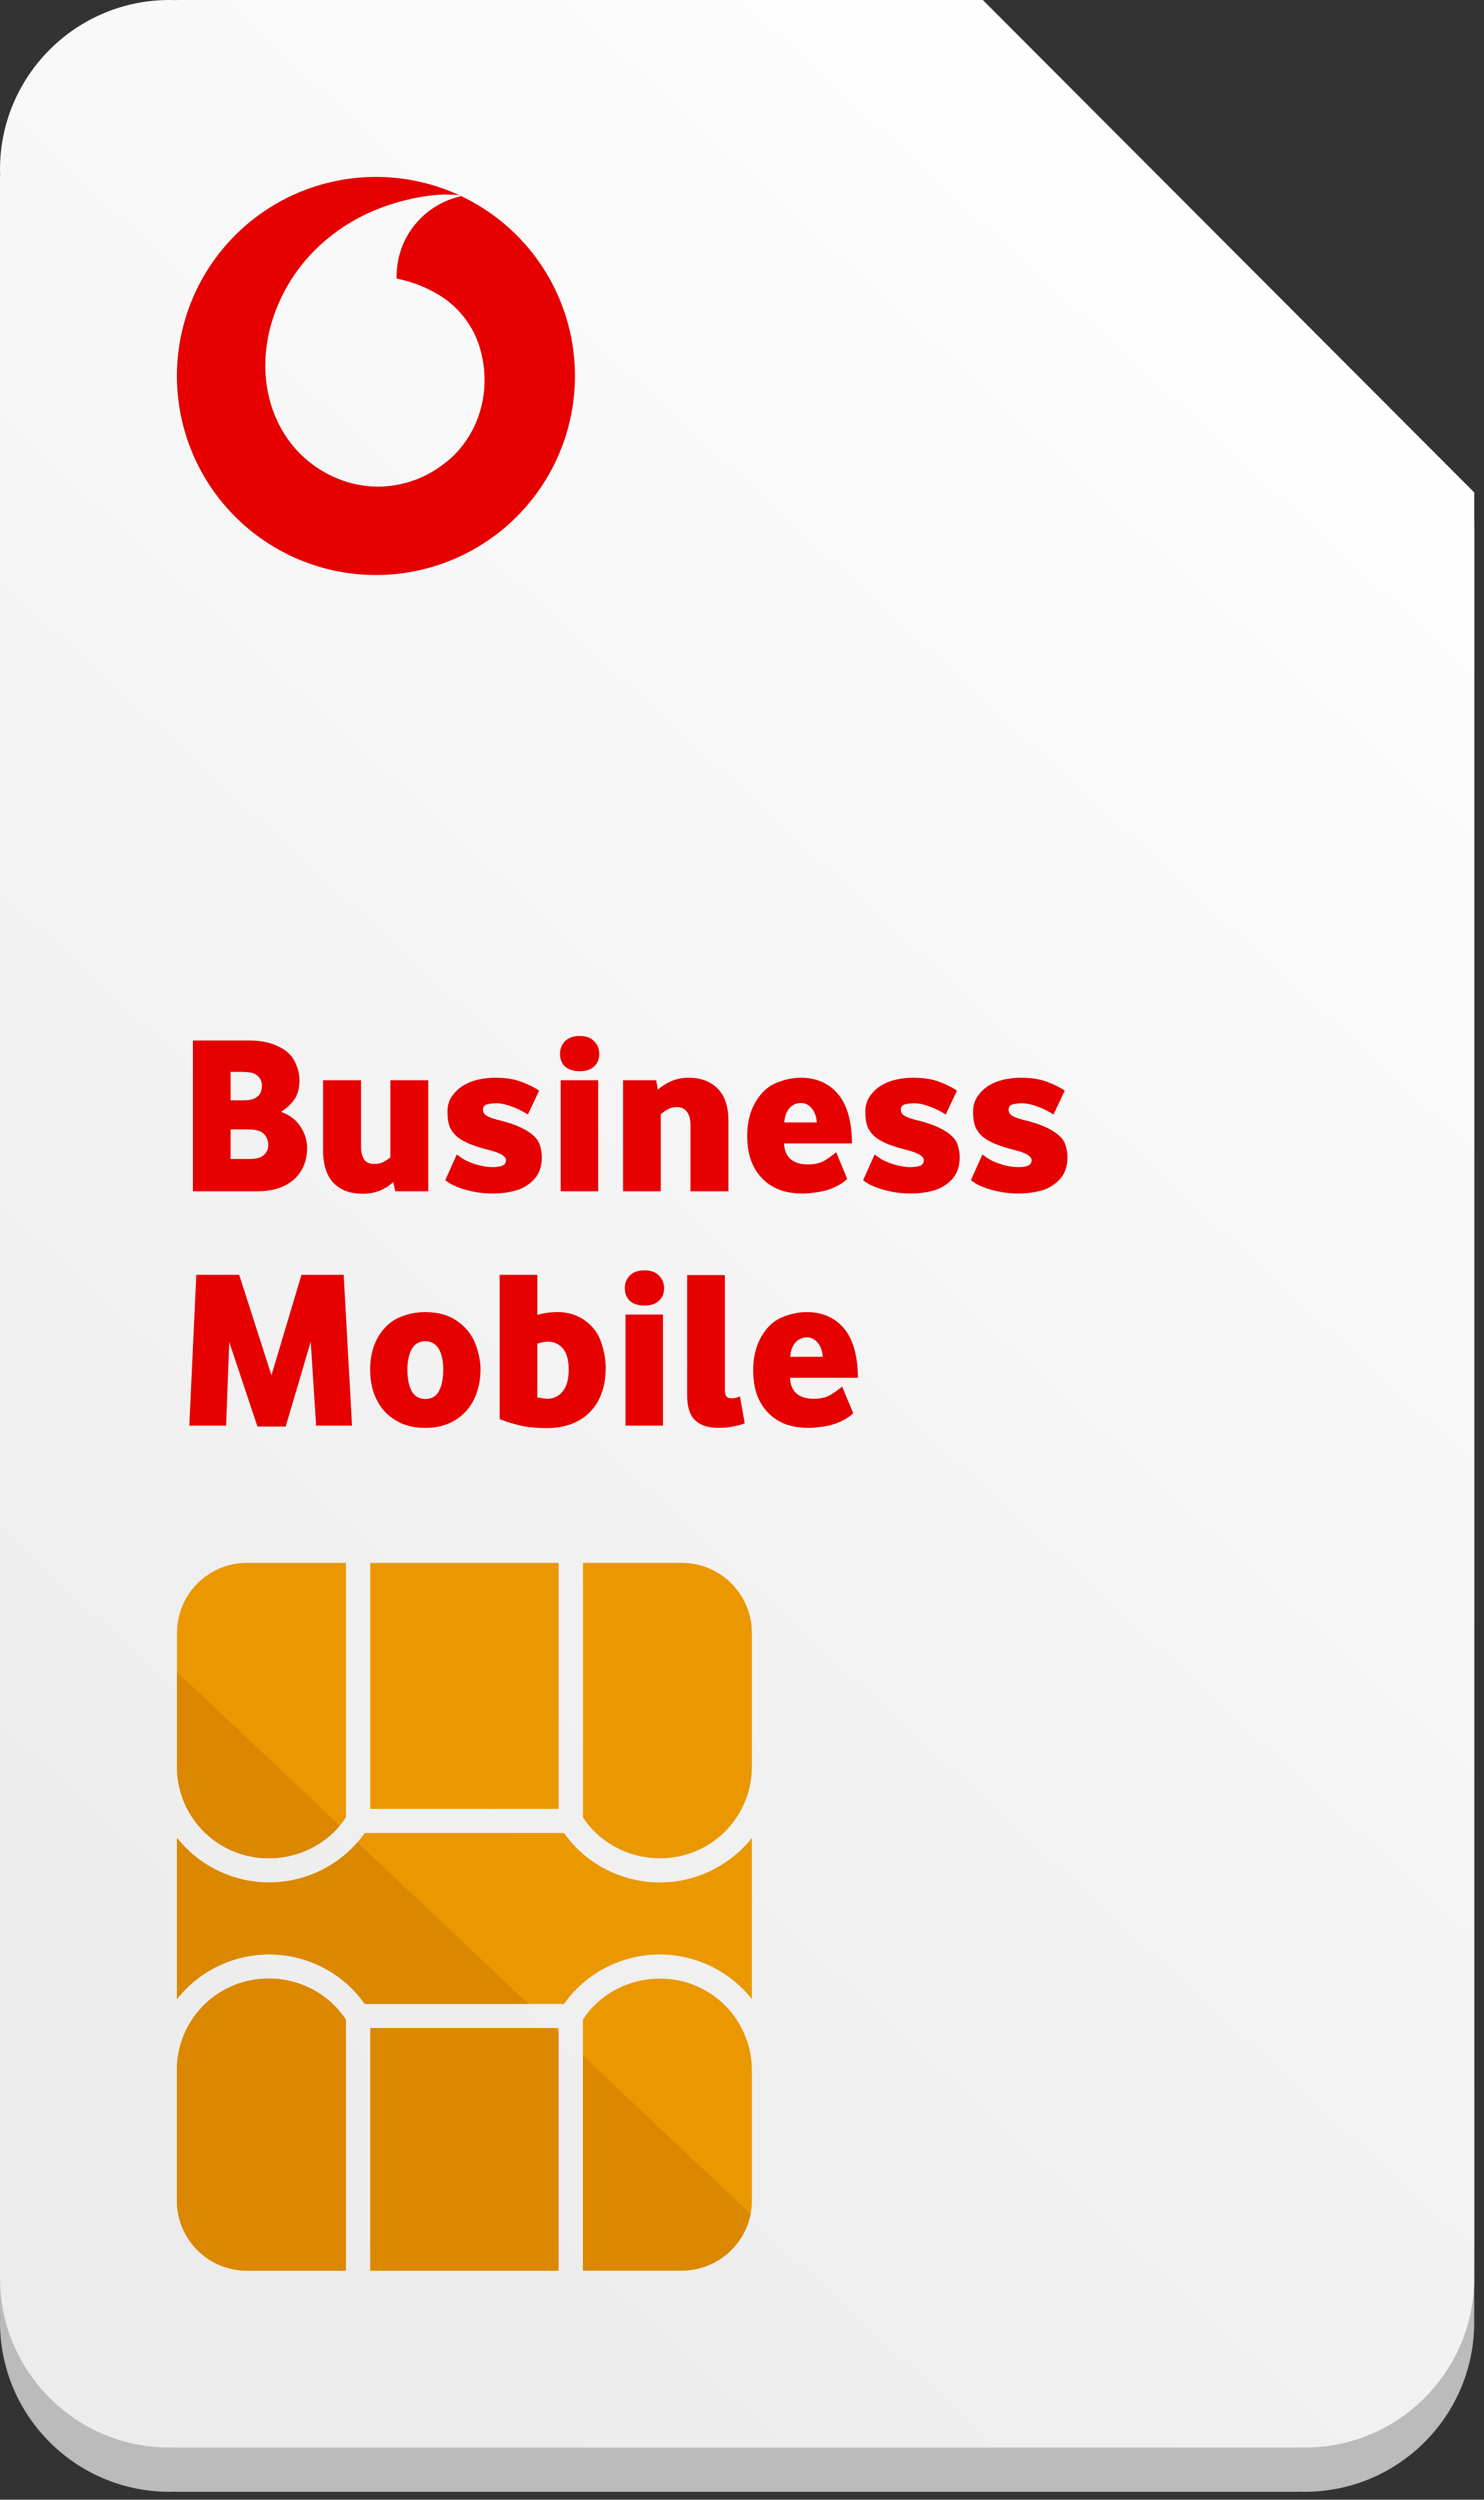
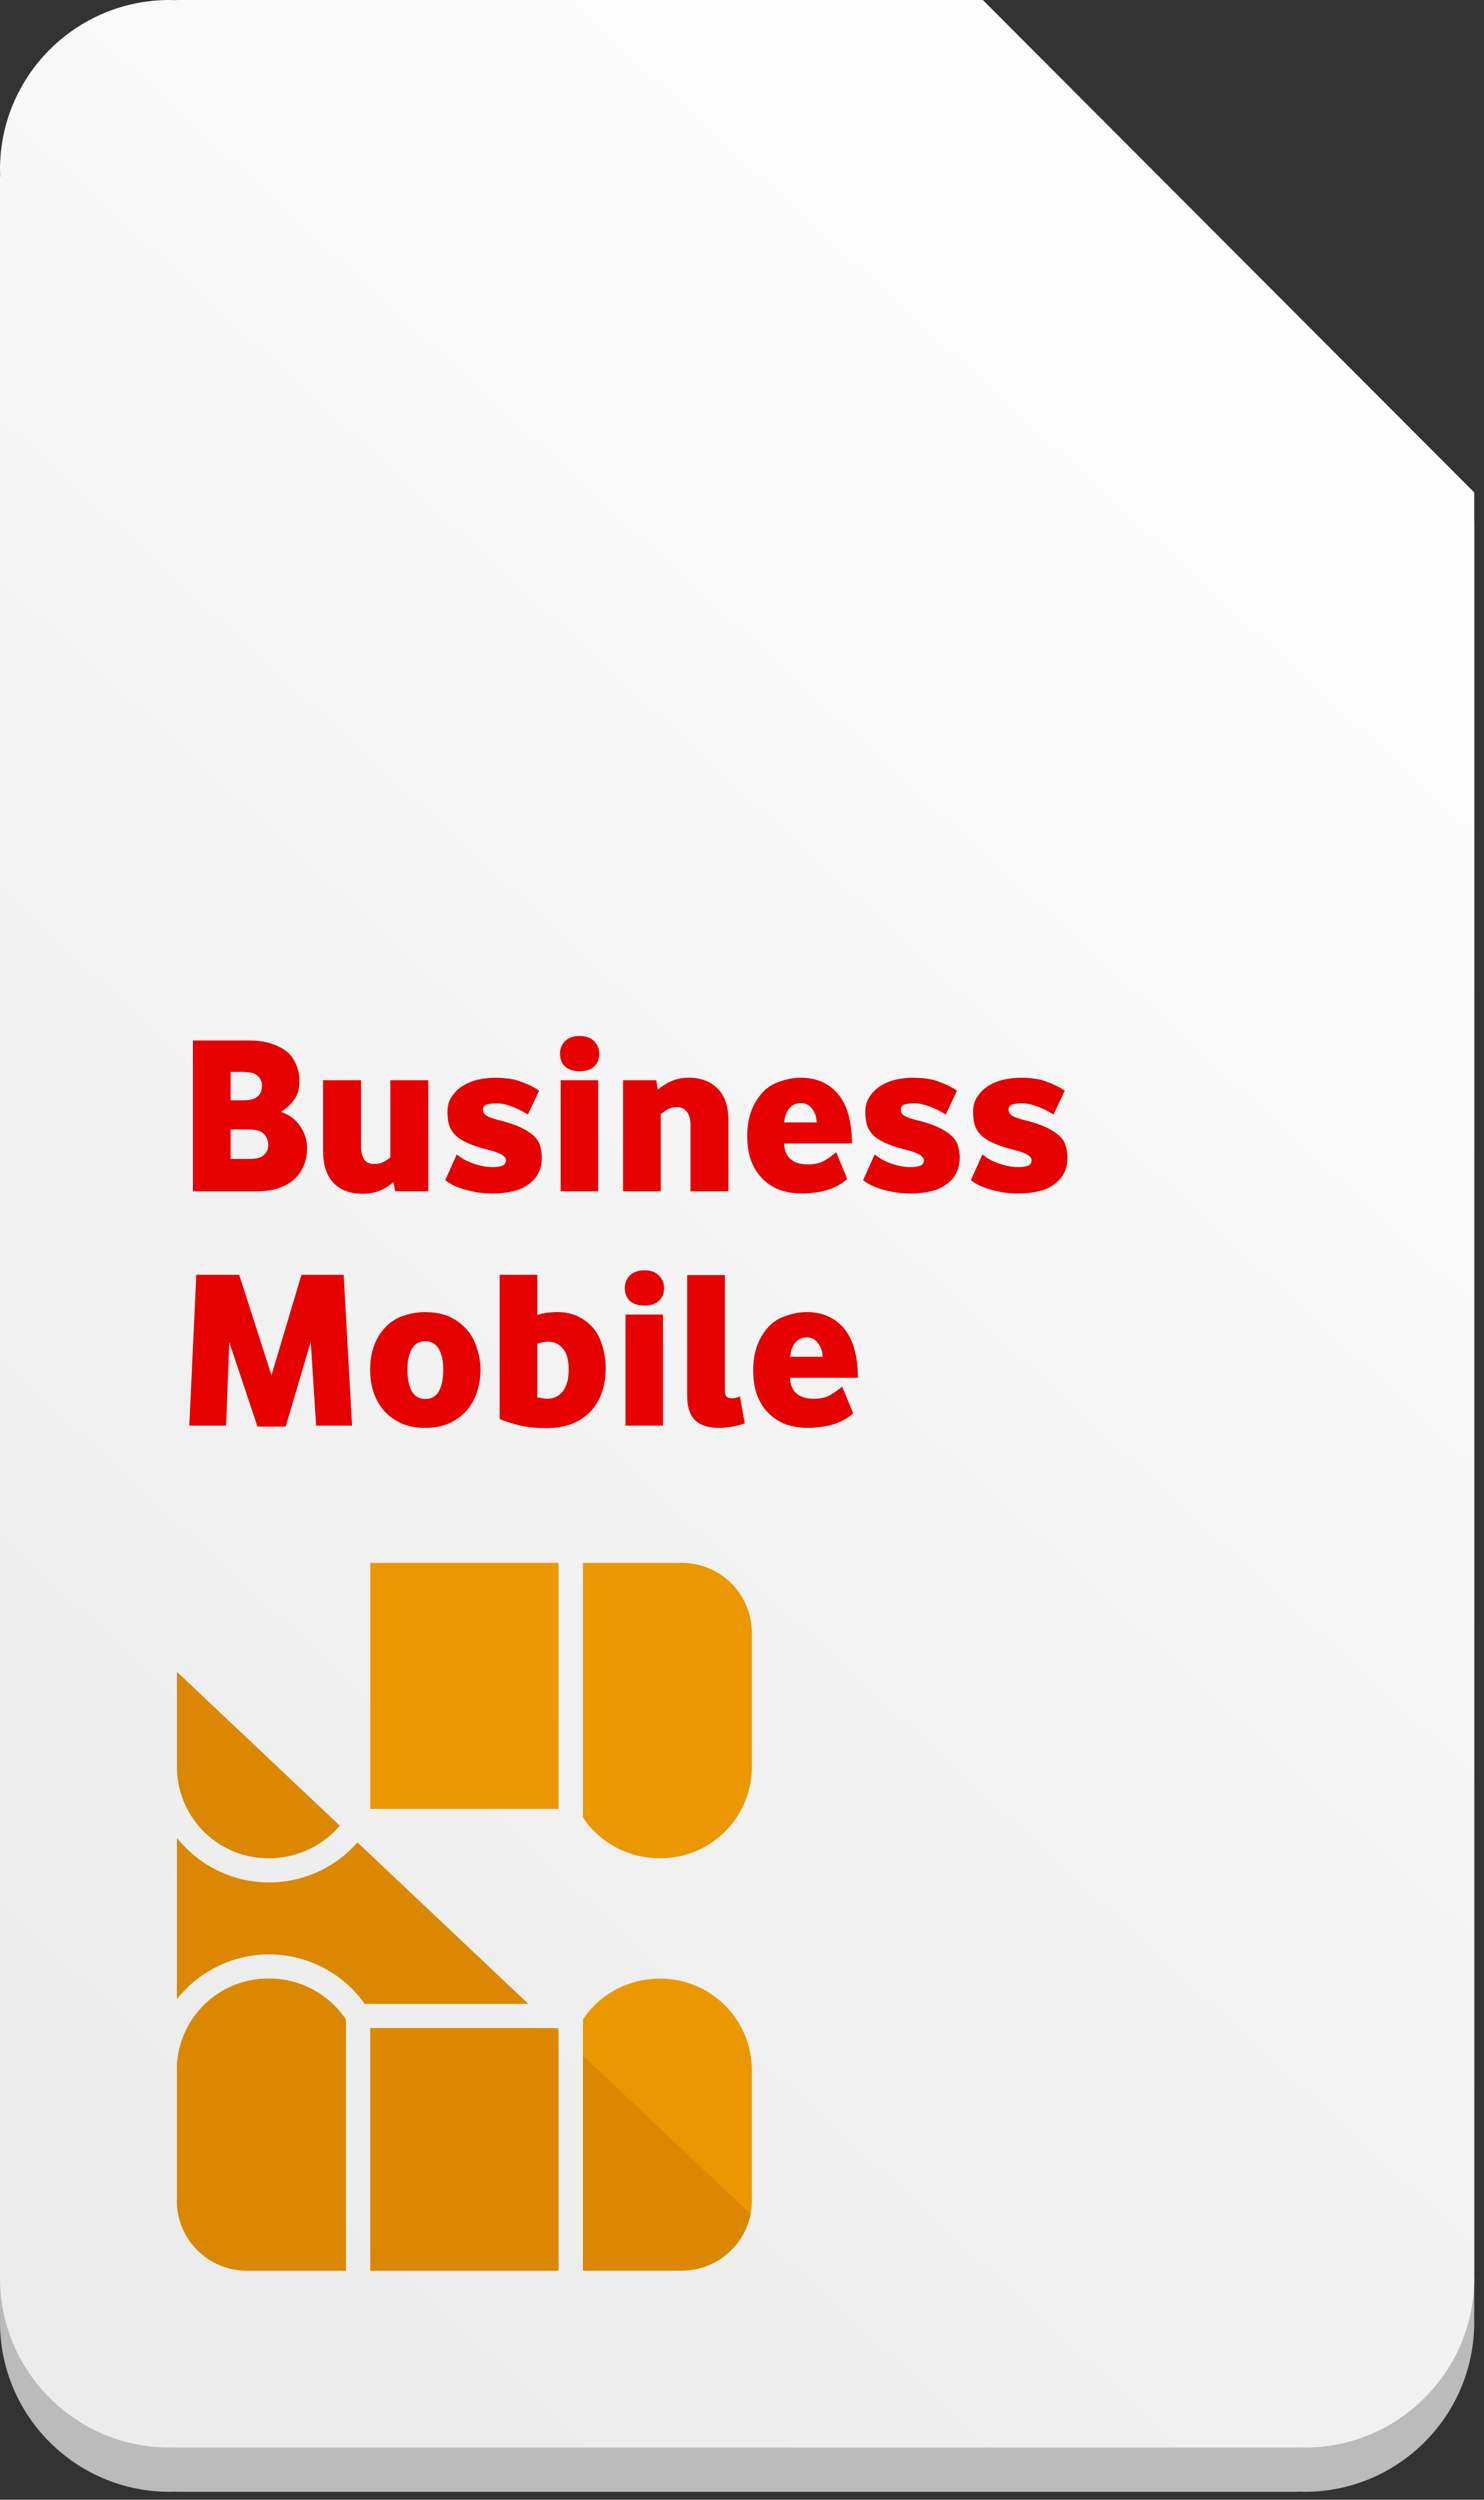
<svg xmlns="http://www.w3.org/2000/svg" width="95" height="160" viewBox="0 0 95 160" fill="none">
  <rect x="0" y="0" width="95" height="160" fill="#333333" stroke="none" />
  <g clip-path="url(#clip0_714_74144)">
    <path fill-rule="evenodd" clip-rule="evenodd" d="M22.65 1.888H62.916L94.375 33.409L94.375 136.843L94.375 143.733C94.375 143.738 94.375 143.743 94.375 143.748V148.168H94.365C94.371 148.325 94.375 148.482 94.375 148.64C94.375 154.634 89.516 159.493 83.522 159.493C83.364 159.493 83.206 159.49 83.05 159.483V159.493H78.715C78.692 159.493 78.669 159.493 78.646 159.493H15.729L15.66 159.493H11.325V159.483C11.168 159.49 11.011 159.493 10.853 159.493C4.859 159.493 0 154.634 0 148.64C0 148.482 0.003 148.325 0.01 148.168H0V143.733V136.843V24.538V17.648V13.213H0.01C0.003 13.056 0 12.899 0 12.741C0 6.747 4.859 1.888 10.853 1.888C11.011 1.888 11.168 1.891 11.325 1.898V1.888H15.729H22.65Z" fill="#BBBBBB" />
    <path d="M62.916 0L94.375 31.521V140.901C94.375 140.907 94.375 140.912 94.375 140.917V145.337H94.365C94.371 145.494 94.375 145.651 94.375 145.809C94.375 151.803 89.516 156.662 83.522 156.662C83.364 156.662 83.206 156.659 83.05 156.652V156.662H11.325V156.652C11.168 156.659 11.011 156.662 10.853 156.662C4.859 156.662 0 151.803 0 145.809C0 145.651 0.003 145.494 0.01 145.337H0V11.325H0.01C0.003 11.168 0 11.011 0 10.853C0 4.859 4.859 0 10.853 0C11.011 0 11.168 0.003 11.325 0.01V0H62.916Z" fill="url(#paint0_linear_714_74144)" />
    <path d="M21.382 128.344C21.666 128.626 21.919 128.937 22.139 129.271V145.337H15.83C15.243 145.342 14.66 145.23 14.116 145.01C13.572 144.789 13.076 144.463 12.658 144.05C12.239 143.637 11.906 143.145 11.677 142.603C11.449 142.061 11.329 141.479 11.325 140.891V132.3C11.377 130.774 12.021 129.329 13.121 128.272C14.221 127.216 15.689 126.631 17.213 126.643C18.772 126.638 20.27 127.25 21.382 128.344V128.344Z" fill="#EB9700" />
    <path d="M35.756 129.814H23.706V145.337H35.756V129.814Z" fill="#EB9700" />
    <path d="M48.131 132.448V140.876C48.132 141.152 48.105 141.427 48.052 141.698C47.849 142.722 47.296 143.644 46.488 144.305C45.68 144.967 44.669 145.326 43.626 145.322H37.317V129.267C37.531 128.933 37.782 128.624 38.063 128.345C39.176 127.255 40.671 126.646 42.227 126.649C43.777 126.635 45.27 127.237 46.377 128.325C47.483 129.412 48.114 130.895 48.131 132.448V132.448Z" fill="#EB9700" />
-     <path d="M48.131 117.641V127.955C47.475 127.127 46.654 126.447 45.719 125.957C44.784 125.468 43.757 125.181 42.704 125.114C41.652 125.048 40.597 125.203 39.608 125.571C38.62 125.939 37.719 126.51 36.965 127.249C36.647 127.559 36.36 127.9 36.108 128.266H23.348C23.093 127.899 22.804 127.557 22.486 127.244C21.733 126.505 20.833 125.934 19.845 125.566C18.857 125.199 17.803 125.043 16.751 125.11C15.7 125.176 14.674 125.463 13.74 125.953C12.806 126.442 11.985 127.122 11.33 127.95V117.641C11.986 118.468 12.808 119.147 13.742 119.635C14.677 120.124 15.703 120.41 16.755 120.476C17.807 120.542 18.861 120.386 19.849 120.019C20.837 119.651 21.737 119.08 22.491 118.342C22.623 118.21 22.754 118.073 22.88 117.926C23.048 117.735 23.204 117.535 23.348 117.325H36.108C36.362 117.692 36.651 118.034 36.97 118.347C37.724 119.084 38.625 119.654 39.613 120.021C40.601 120.388 41.655 120.543 42.707 120.476C43.758 120.41 44.785 120.123 45.719 119.635C46.653 119.147 47.475 118.467 48.131 117.641V117.641Z" fill="#EB9700" />
-     <path d="M15.836 100.037H22.144V116.324C22.025 116.508 21.893 116.684 21.75 116.851C21.638 116.99 21.519 117.124 21.393 117.251C20.277 118.338 18.78 118.945 17.224 118.942C15.703 118.954 14.237 118.371 13.137 117.318C12.038 116.265 11.392 114.824 11.335 113.301V104.478C11.34 103.89 11.459 103.309 11.688 102.767C11.916 102.226 12.249 101.735 12.667 101.323C13.085 100.91 13.58 100.585 14.124 100.364C14.667 100.143 15.249 100.032 15.836 100.037V100.037Z" fill="#EB9700" />
    <path d="M35.756 100.037H23.706V115.781H35.756V100.037Z" fill="#EB9700" />
    <path d="M48.131 104.478V113.148C48.115 114.699 47.484 116.181 46.378 117.267C45.272 118.354 43.781 118.956 42.233 118.942C40.679 118.945 39.186 118.338 38.074 117.251C37.789 116.974 37.537 116.664 37.322 116.329V100.037H43.631C44.815 100.03 45.953 100.494 46.797 101.326C47.64 102.158 48.12 103.291 48.131 104.478V104.478Z" fill="#EB9700" />
    <path d="M11.33 113.3V107.011L21.745 116.85C21.633 116.99 21.513 117.123 21.387 117.251C20.271 118.338 18.775 118.945 17.218 118.941C15.697 118.953 14.231 118.371 13.132 117.318C12.033 116.264 11.386 114.823 11.33 113.3V113.3Z" fill="#DB8700" />
    <path d="M21.382 128.344C21.666 128.626 21.919 128.937 22.139 129.271V145.337H15.83C15.243 145.342 14.66 145.23 14.116 145.01C13.572 144.789 13.076 144.463 12.658 144.05C12.239 143.637 11.906 143.145 11.677 142.603C11.449 142.061 11.329 141.479 11.325 140.891V132.3C11.377 130.774 12.021 129.329 13.121 128.272C14.221 127.216 15.689 126.631 17.213 126.643C18.772 126.638 20.27 127.25 21.382 128.344V128.344Z" fill="#DB8700" />
    <path d="M33.826 128.266H23.348C23.093 127.899 22.804 127.557 22.486 127.244C21.733 126.506 20.833 125.934 19.845 125.567C18.857 125.199 17.803 125.043 16.751 125.11C15.7 125.176 14.674 125.464 13.74 125.953C12.806 126.442 11.985 127.122 11.33 127.95V117.642C11.986 118.468 12.808 119.147 13.742 119.636C14.677 120.124 15.703 120.411 16.755 120.477C17.807 120.543 18.861 120.387 19.849 120.019C20.837 119.651 21.737 119.08 22.491 118.342C22.623 118.21 22.754 118.074 22.88 117.926L33.826 128.266Z" fill="#DB8700" />
    <path d="M35.461 129.814L35.756 130.099V145.337H23.706V129.814H35.461Z" fill="#DB8700" />
    <path d="M48.052 141.713C47.849 142.737 47.296 143.659 46.488 144.32C45.68 144.982 44.669 145.341 43.626 145.337H37.317V131.578L48.052 141.713Z" fill="#DB8700" />
-     <path d="M24.029 36.805C20.87 36.796 17.828 35.614 15.492 33.489C13.155 31.363 11.692 28.445 11.385 25.302C11.079 22.158 11.951 19.013 13.832 16.476C15.713 13.939 18.47 12.191 21.567 11.572C24.664 10.952 27.881 11.505 30.594 13.124C33.306 14.742 35.321 17.31 36.247 20.33C37.172 23.349 36.944 26.605 35.605 29.466C34.266 32.327 31.912 34.588 29 35.811C27.426 36.472 25.736 36.81 24.029 36.805ZM28.597 12.448C28.277 12.45 27.956 12.47 27.638 12.507C27.095 12.568 26.557 12.665 26.027 12.796C25.814 12.845 25.59 12.905 25.376 12.97C25.018 13.074 24.665 13.193 24.332 13.322C23.064 13.803 21.888 14.495 20.853 15.371C19.09 16.853 17.837 18.851 17.268 21.082C17.12 21.684 17.029 22.298 16.995 22.916V22.916C16.992 22.958 16.992 22.999 16.995 23.041C16.976 23.479 16.989 23.917 17.035 24.353C17.08 24.778 17.158 25.198 17.268 25.611L17.313 25.78C17.523 26.505 17.834 27.196 18.238 27.833C19.184 29.302 20.628 30.382 22.304 30.875C22.662 30.98 23.028 31.054 23.398 31.099C23.637 31.128 23.878 31.144 24.119 31.148H24.218C25.758 31.137 27.25 30.613 28.458 29.657C28.662 29.503 28.856 29.337 29.04 29.16C29.54 28.665 29.958 28.093 30.277 27.465C30.764 26.505 31.018 25.444 31.018 24.368C31.018 24.288 31.018 24.209 31.018 24.124C30.998 23.5 30.899 22.88 30.725 22.28C30.552 21.699 30.292 21.148 29.954 20.645L29.85 20.496C29.378 19.84 28.778 19.287 28.085 18.87C27.254 18.371 26.342 18.019 25.391 17.831C25.393 17.808 25.393 17.785 25.391 17.762C25.389 17.727 25.389 17.692 25.391 17.657C25.393 16.453 25.813 15.286 26.579 14.357C27.34 13.433 28.391 12.795 29.562 12.547C29.478 12.518 29.391 12.498 29.303 12.487C29.069 12.46 28.833 12.45 28.597 12.458V12.448Z" fill="#E60000" />
  </g>
  <path d="M12.35 76.25V66.599H15.991C16.684 66.599 17.291 66.725 17.811 66.975C18.322 67.216 18.673 67.538 18.866 67.943C19.068 68.338 19.169 68.742 19.169 69.156C19.169 69.696 19.044 70.124 18.793 70.442C18.553 70.75 18.283 70.991 17.984 71.165C18.533 71.357 18.948 71.67 19.227 72.104C19.516 72.527 19.66 72.99 19.66 73.491C19.66 74.069 19.516 74.579 19.227 75.022C18.938 75.465 18.505 75.797 17.927 76.019C17.715 76.096 17.488 76.154 17.248 76.192C17.007 76.231 16.756 76.25 16.496 76.25H12.35ZM14.763 74.184H15.933C16.328 74.184 16.612 74.126 16.785 74.011C17.045 73.837 17.175 73.597 17.175 73.288C17.175 73.115 17.137 72.956 17.06 72.812C16.983 72.657 16.872 72.537 16.727 72.45C16.516 72.344 16.246 72.291 15.918 72.291H14.763V74.184ZM14.763 70.428H15.601C15.938 70.428 16.193 70.375 16.366 70.269C16.54 70.163 16.65 70.038 16.699 69.893C16.747 69.749 16.771 69.619 16.771 69.503C16.771 69.127 16.588 68.858 16.222 68.694C16.145 68.665 16.039 68.646 15.904 68.636C15.769 68.617 15.644 68.608 15.528 68.608H14.763V70.428ZM23.211 76.409C22.422 76.409 21.8 76.178 21.348 75.716C20.905 75.243 20.683 74.555 20.683 73.65V69.142H23.11V73.346C23.11 73.712 23.173 73.996 23.298 74.198C23.433 74.401 23.65 74.502 23.948 74.502C24.189 74.502 24.391 74.459 24.555 74.372C24.728 74.276 24.873 74.179 24.988 74.083V69.142H27.415V76.25H25.306L25.176 75.658C24.945 75.879 24.661 76.062 24.324 76.207C23.987 76.341 23.616 76.409 23.211 76.409ZM31.566 76.394C31.191 76.394 30.834 76.366 30.497 76.308C30.17 76.25 29.871 76.178 29.602 76.091C29.341 76.004 29.115 75.913 28.922 75.817C28.739 75.711 28.6 75.619 28.503 75.542L29.24 73.895C29.375 74.001 29.529 74.107 29.703 74.213C29.876 74.309 30.073 74.396 30.295 74.473C30.728 74.627 31.152 74.704 31.566 74.704C31.788 74.704 31.98 74.675 32.144 74.618C32.308 74.56 32.39 74.439 32.39 74.256C32.39 74.006 32.024 73.789 31.292 73.606C30.829 73.491 30.43 73.365 30.093 73.231C29.765 73.096 29.491 72.942 29.269 72.768C29.057 72.585 28.898 72.373 28.792 72.133C28.696 71.882 28.648 71.588 28.648 71.251C28.629 70.847 28.715 70.5 28.908 70.211C29.101 69.912 29.346 69.672 29.645 69.489C29.943 69.306 30.271 69.176 30.627 69.099C30.993 69.022 31.345 68.983 31.682 68.983C32.375 68.983 32.939 69.07 33.372 69.243C33.815 69.407 34.196 69.595 34.514 69.807L33.791 71.338C33.502 71.145 33.165 70.977 32.78 70.832C32.395 70.688 32.062 70.616 31.783 70.616C31.561 70.616 31.359 70.64 31.176 70.688C31.003 70.736 30.916 70.852 30.916 71.035C30.916 71.16 30.964 71.266 31.061 71.352C31.157 71.43 31.301 71.502 31.494 71.569C31.687 71.636 31.913 71.699 32.173 71.757C32.886 71.95 33.435 72.176 33.82 72.436C34.205 72.686 34.446 72.956 34.542 73.245C34.639 73.534 34.687 73.808 34.687 74.069C34.687 74.685 34.504 75.176 34.138 75.542C33.801 75.879 33.406 76.106 32.953 76.221C32.501 76.337 32.038 76.394 31.566 76.394ZM35.894 76.25V69.142H38.292V76.25H35.894ZM37.107 68.564C36.703 68.564 36.39 68.463 36.168 68.261C35.956 68.058 35.85 67.789 35.85 67.452C35.85 67.134 35.956 66.864 36.168 66.643C36.39 66.421 36.703 66.31 37.107 66.31C37.512 66.31 37.82 66.421 38.032 66.643C38.254 66.864 38.364 67.134 38.364 67.452C38.364 67.789 38.254 68.058 38.032 68.261C37.82 68.463 37.512 68.564 37.107 68.564ZM39.886 76.25V69.142H42.009L42.11 69.749C42.332 69.546 42.611 69.368 42.948 69.214C43.285 69.06 43.671 68.983 44.104 68.983C44.855 68.983 45.462 69.209 45.924 69.662C46.396 70.115 46.632 70.813 46.632 71.757V76.25H44.205V72.031C44.205 71.656 44.128 71.367 43.974 71.165C43.83 70.962 43.613 70.861 43.324 70.861C43.112 70.861 42.919 70.909 42.746 71.006C42.582 71.102 42.433 71.208 42.298 71.323V76.25H39.886ZM51.375 76.394C50.865 76.394 50.393 76.322 49.959 76.178C49.536 76.024 49.165 75.793 48.847 75.484C48.529 75.176 48.279 74.791 48.096 74.329C47.922 73.866 47.836 73.322 47.836 72.696C47.836 71.858 48.014 71.136 48.37 70.529C48.736 69.912 49.189 69.503 49.728 69.301C50.248 69.089 50.759 68.983 51.26 68.983C52.261 68.983 53.056 69.33 53.643 70.023C54.231 70.717 54.529 71.771 54.539 73.187H50.191C50.21 73.621 50.345 73.953 50.595 74.184C50.855 74.415 51.231 74.531 51.722 74.531C52.126 74.531 52.464 74.459 52.733 74.314C53.003 74.16 53.268 73.972 53.528 73.751L54.236 75.455C54.033 75.658 53.754 75.841 53.398 76.004C53.051 76.159 52.695 76.26 52.329 76.308C51.963 76.366 51.645 76.394 51.375 76.394ZM50.205 71.844H52.285C52.266 71.478 52.16 71.179 51.968 70.948C51.785 70.717 51.553 70.601 51.274 70.601C50.975 70.601 50.73 70.712 50.537 70.933C50.345 71.155 50.234 71.458 50.205 71.844ZM58.316 76.394C57.941 76.394 57.584 76.366 57.247 76.308C56.92 76.25 56.621 76.178 56.351 76.091C56.091 76.004 55.865 75.913 55.672 75.817C55.489 75.711 55.35 75.619 55.253 75.542L55.99 73.895C56.125 74.001 56.279 74.107 56.452 74.213C56.626 74.309 56.823 74.396 57.045 74.473C57.478 74.627 57.902 74.704 58.316 74.704C58.538 74.704 58.73 74.675 58.894 74.618C59.058 74.56 59.14 74.439 59.14 74.256C59.14 74.006 58.774 73.789 58.042 73.606C57.579 73.491 57.18 73.365 56.843 73.231C56.515 73.096 56.24 72.942 56.019 72.768C55.807 72.585 55.648 72.373 55.542 72.133C55.446 71.882 55.398 71.588 55.398 71.251C55.379 70.847 55.465 70.5 55.658 70.211C55.85 69.912 56.096 69.672 56.395 69.489C56.693 69.306 57.021 69.176 57.377 69.099C57.743 69.022 58.095 68.983 58.432 68.983C59.125 68.983 59.689 69.07 60.122 69.243C60.565 69.407 60.946 69.595 61.263 69.807L60.541 71.338C60.252 71.145 59.915 70.977 59.53 70.832C59.144 70.688 58.812 70.616 58.533 70.616C58.311 70.616 58.109 70.64 57.926 70.688C57.753 70.736 57.666 70.852 57.666 71.035C57.666 71.16 57.714 71.266 57.81 71.352C57.907 71.43 58.051 71.502 58.244 71.569C58.437 71.636 58.663 71.699 58.923 71.757C59.636 71.95 60.185 72.176 60.57 72.436C60.955 72.686 61.196 72.956 61.292 73.245C61.389 73.534 61.437 73.808 61.437 74.069C61.437 74.685 61.254 75.176 60.888 75.542C60.551 75.879 60.156 76.106 59.703 76.221C59.25 76.337 58.788 76.394 58.316 76.394ZM65.215 76.394C64.84 76.394 64.483 76.366 64.146 76.308C63.819 76.25 63.52 76.178 63.25 76.091C62.99 76.004 62.764 75.913 62.571 75.817C62.388 75.711 62.249 75.619 62.152 75.542L62.889 73.895C63.024 74.001 63.178 74.107 63.352 74.213C63.525 74.309 63.722 74.396 63.944 74.473C64.377 74.627 64.801 74.704 65.215 74.704C65.437 74.704 65.629 74.675 65.793 74.618C65.957 74.56 66.039 74.439 66.039 74.256C66.039 74.006 65.673 73.789 64.941 73.606C64.478 73.491 64.079 73.365 63.742 73.231C63.414 73.096 63.14 72.942 62.918 72.768C62.706 72.585 62.547 72.373 62.441 72.133C62.345 71.882 62.297 71.588 62.297 71.251C62.278 70.847 62.364 70.5 62.557 70.211C62.75 69.912 62.995 69.672 63.294 69.489C63.592 69.306 63.92 69.176 64.276 69.099C64.642 69.022 64.994 68.983 65.331 68.983C66.024 68.983 66.588 69.07 67.021 69.243C67.464 69.407 67.845 69.595 68.162 69.807L67.44 71.338C67.151 71.145 66.814 70.977 66.429 70.832C66.043 70.688 65.711 70.616 65.432 70.616C65.21 70.616 65.008 70.64 64.825 70.688C64.652 70.736 64.565 70.852 64.565 71.035C64.565 71.16 64.613 71.266 64.71 71.352C64.806 71.43 64.95 71.502 65.143 71.569C65.336 71.636 65.562 71.699 65.822 71.757C66.535 71.95 67.084 72.176 67.469 72.436C67.854 72.686 68.095 72.956 68.191 73.245C68.288 73.534 68.336 73.808 68.336 74.069C68.336 74.685 68.153 75.176 67.787 75.542C67.45 75.879 67.055 76.106 66.602 76.221C66.15 76.337 65.687 76.394 65.215 76.394ZM16.482 91.308L14.676 85.905L14.474 91.25H12.119L12.567 81.599H15.312L17.378 88.028L19.299 81.599H22.001L22.535 91.25H20.238L19.891 85.876L18.288 91.308H16.482ZM27.22 91.394C26.662 91.394 26.166 91.303 25.732 91.12C25.299 90.927 24.928 90.667 24.62 90.34C24.321 90.003 24.09 89.608 23.926 89.155C23.772 88.693 23.695 88.192 23.695 87.653C23.695 86.853 23.869 86.155 24.215 85.558C24.572 84.97 25.015 84.561 25.544 84.33C26.084 84.099 26.642 83.983 27.22 83.983C28.049 83.983 28.732 84.176 29.272 84.561C29.821 84.946 30.206 85.428 30.428 86.006C30.649 86.584 30.76 87.133 30.76 87.653C30.76 88.192 30.678 88.693 30.514 89.155C30.36 89.608 30.129 90.003 29.821 90.34C29.522 90.667 29.151 90.927 28.708 91.12C28.275 91.303 27.779 91.394 27.22 91.394ZM27.22 89.545C27.625 89.545 27.919 89.377 28.102 89.04C28.285 88.693 28.376 88.231 28.376 87.653C28.376 87.104 28.28 86.665 28.087 86.338C27.895 86.01 27.606 85.847 27.22 85.847C26.845 85.847 26.561 86.01 26.368 86.338C26.175 86.665 26.079 87.104 26.079 87.653C26.079 88.231 26.171 88.693 26.354 89.04C26.546 89.377 26.835 89.545 27.22 89.545ZM34.975 91.409C34.368 91.409 33.819 91.356 33.328 91.25C32.837 91.134 32.389 90.995 31.985 90.831V81.599H34.397V84.171C34.773 84.046 35.206 83.983 35.698 83.983C36.372 83.983 36.959 84.166 37.46 84.532C37.961 84.898 38.303 85.36 38.486 85.919C38.679 86.497 38.775 87.036 38.775 87.537C38.775 88.192 38.679 88.76 38.486 89.242C38.303 89.723 38.038 90.128 37.691 90.455C37.354 90.773 36.955 91.014 36.492 91.178C36.03 91.332 35.524 91.409 34.975 91.409ZM35.033 89.531C35.438 89.531 35.765 89.377 36.016 89.069C36.276 88.76 36.406 88.288 36.406 87.653C36.406 87.046 36.28 86.598 36.03 86.309C35.779 86.02 35.467 85.876 35.091 85.876C34.869 85.876 34.638 85.919 34.397 86.006V89.444C34.715 89.502 34.927 89.531 35.033 89.531ZM40.042 91.25V84.142H42.44V91.25H40.042ZM41.255 83.564C40.851 83.564 40.538 83.463 40.316 83.261C40.104 83.058 39.998 82.789 39.998 82.452C39.998 82.134 40.104 81.864 40.316 81.643C40.538 81.421 40.851 81.31 41.255 81.31C41.66 81.31 41.968 81.421 42.18 81.643C42.401 81.864 42.512 82.134 42.512 82.452C42.512 82.789 42.401 83.058 42.18 83.261C41.968 83.463 41.66 83.564 41.255 83.564ZM45.998 91.394C45.334 91.394 44.833 91.231 44.496 90.903C44.159 90.576 43.99 90.051 43.99 89.329V81.614H46.403V88.939C46.403 89.131 46.432 89.276 46.489 89.372C46.557 89.459 46.682 89.502 46.865 89.502C47 89.502 47.168 89.463 47.371 89.386L47.674 91.106C47.539 91.163 47.313 91.226 46.995 91.293C46.687 91.361 46.355 91.394 45.998 91.394ZM51.756 91.394C51.246 91.394 50.774 91.322 50.34 91.178C49.916 91.024 49.546 90.793 49.228 90.484C48.91 90.176 48.66 89.791 48.477 89.329C48.303 88.866 48.217 88.322 48.217 87.696C48.217 86.858 48.395 86.136 48.751 85.529C49.117 84.912 49.57 84.503 50.109 84.301C50.629 84.089 51.14 83.983 51.641 83.983C52.642 83.983 53.437 84.33 54.024 85.023C54.612 85.717 54.91 86.771 54.92 88.187H50.571C50.591 88.621 50.725 88.953 50.976 89.184C51.236 89.415 51.612 89.531 52.103 89.531C52.507 89.531 52.844 89.459 53.114 89.314C53.384 89.16 53.649 88.972 53.909 88.751L54.617 90.455C54.414 90.658 54.135 90.841 53.779 91.004C53.432 91.159 53.076 91.26 52.71 91.308C52.344 91.366 52.026 91.394 51.756 91.394ZM50.586 86.844H52.666C52.647 86.478 52.541 86.179 52.348 85.948C52.165 85.717 51.934 85.601 51.655 85.601C51.356 85.601 51.111 85.712 50.918 85.933C50.725 86.155 50.615 86.458 50.586 86.844Z" fill="#E60000" />
  <defs>
    <linearGradient id="paint0_linear_714_74144" x1="74.352" y1="-2.17173e-06" x2="-23.488" y2="106.302" gradientUnits="userSpaceOnUse">
      <stop stop-color="white" />
      <stop offset="0.818" stop-color="#EFEFEF" />
      <stop offset="1" stop-color="#ECECEC" />
    </linearGradient>
    <clipPath id="clip0_714_74144">
      <rect width="94.375" height="159.635" fill="white" />
    </clipPath>
  </defs>
</svg>